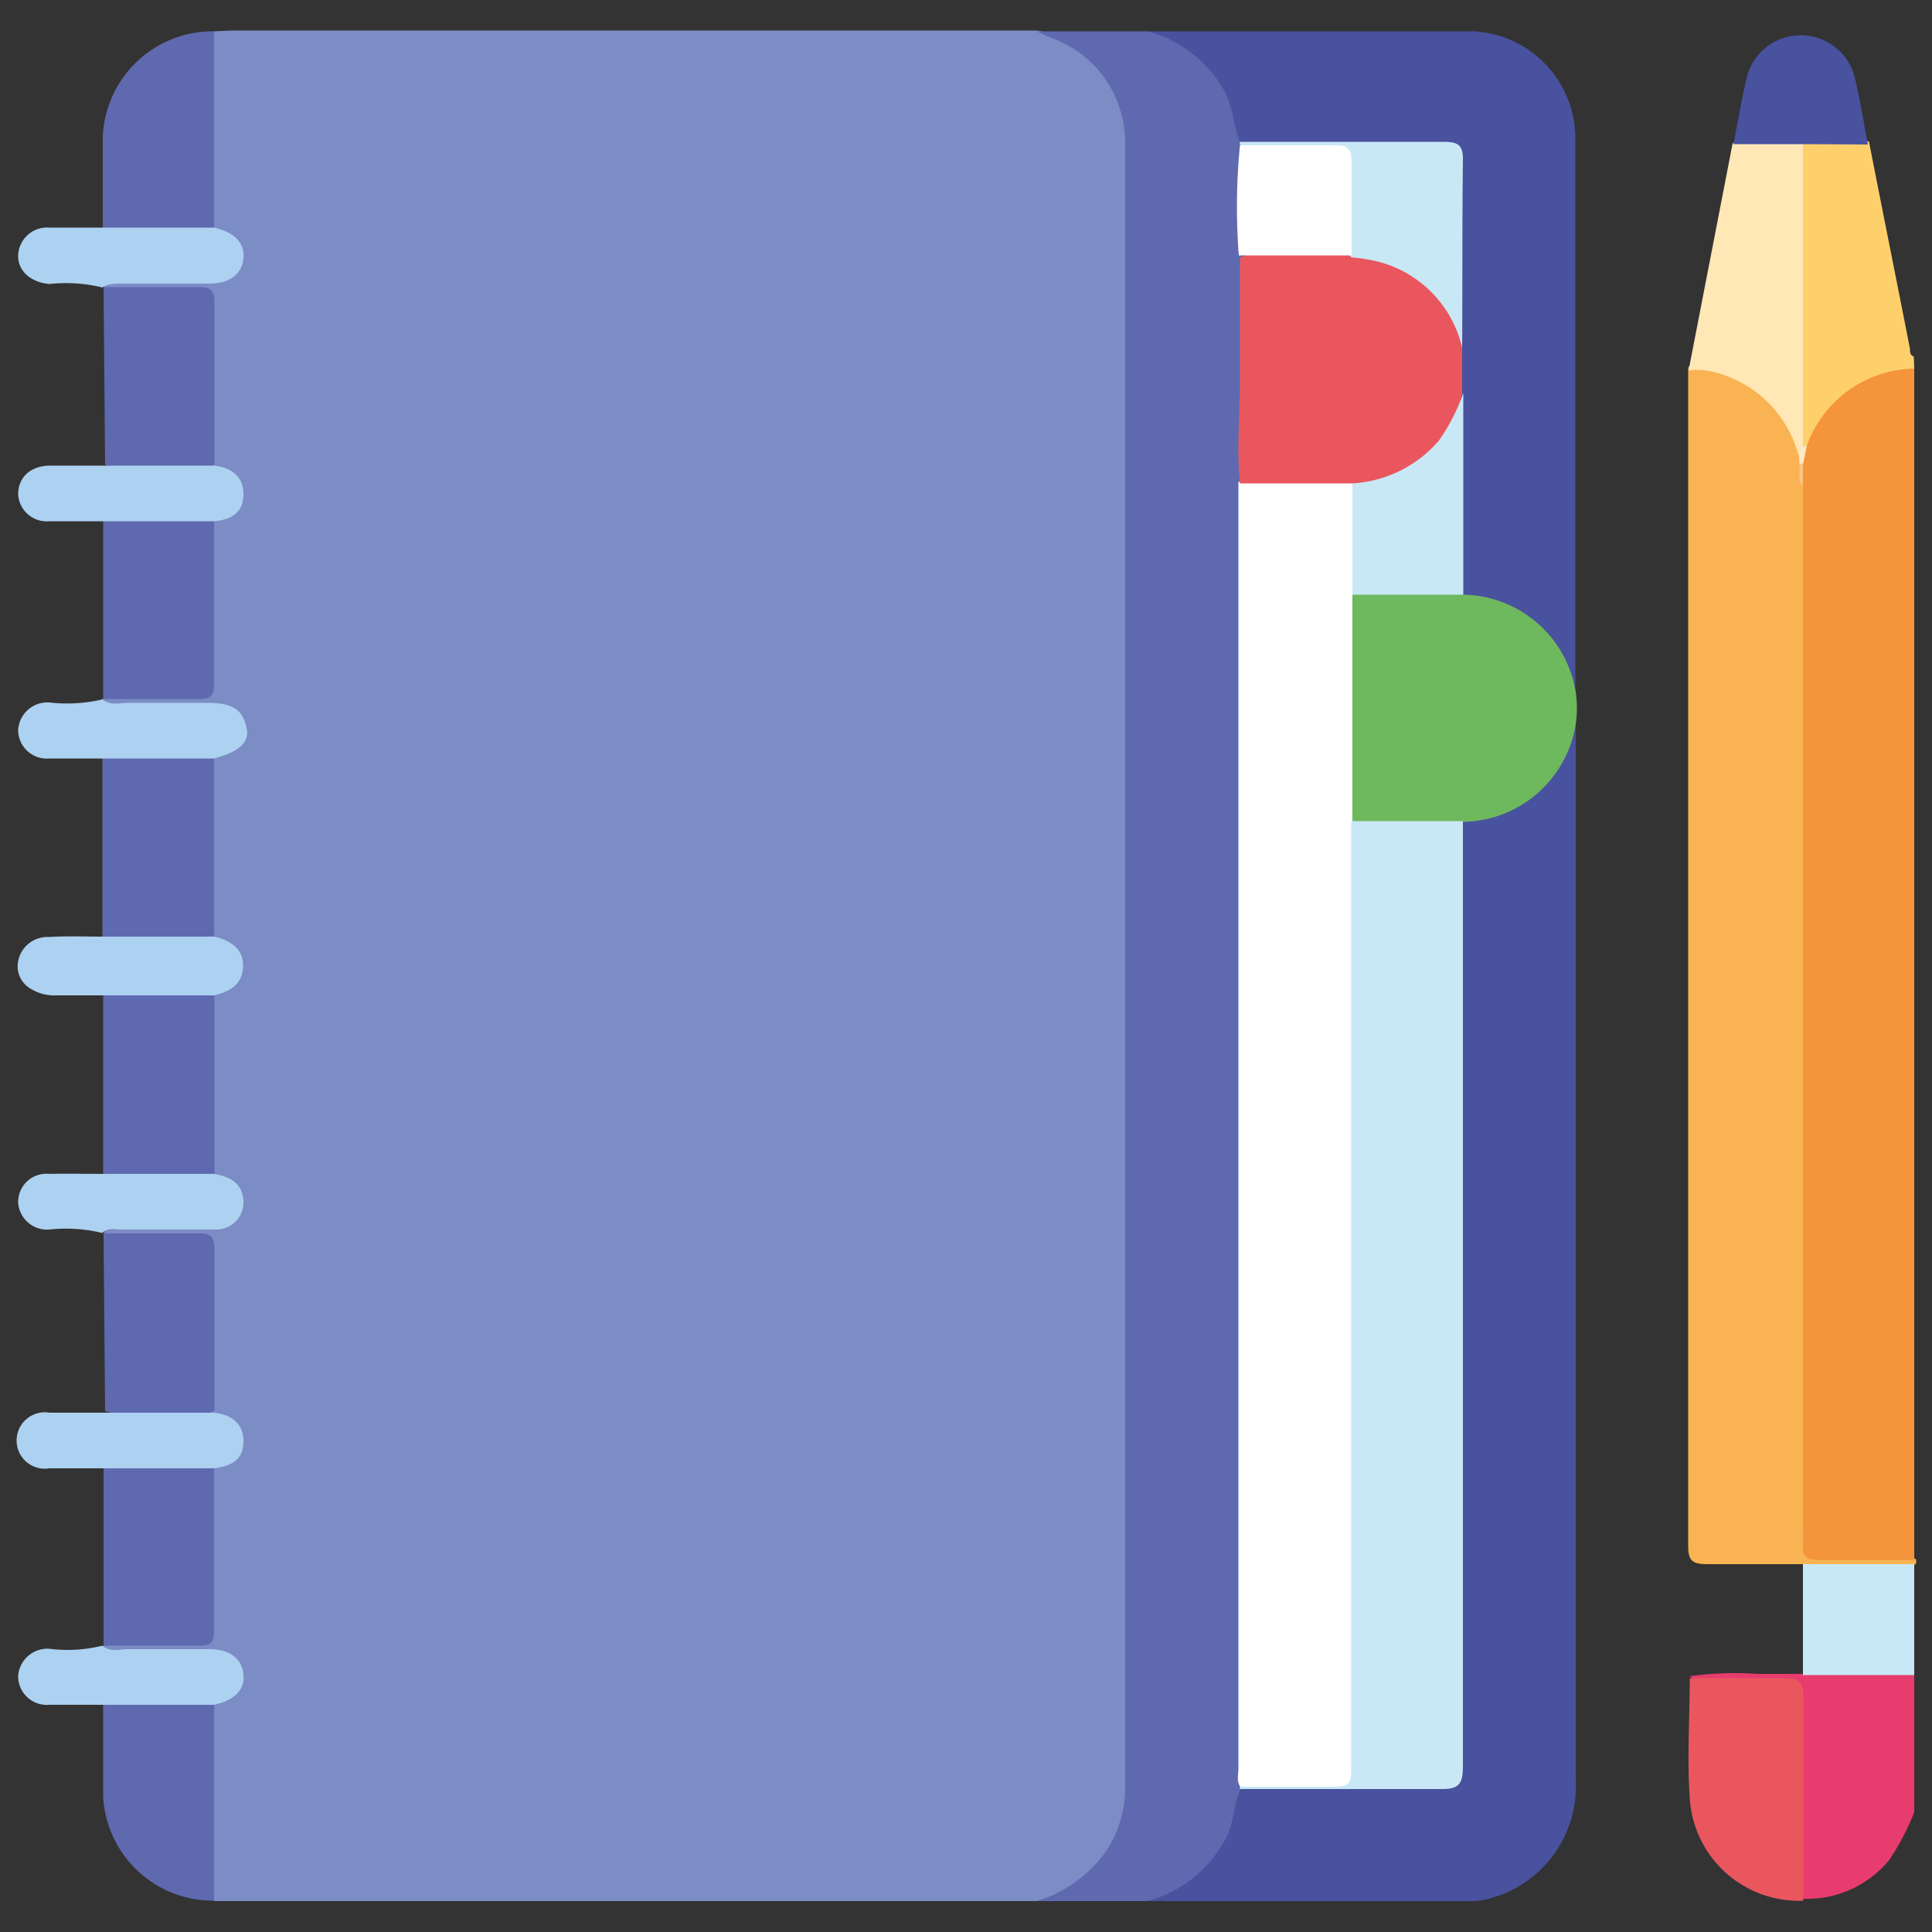
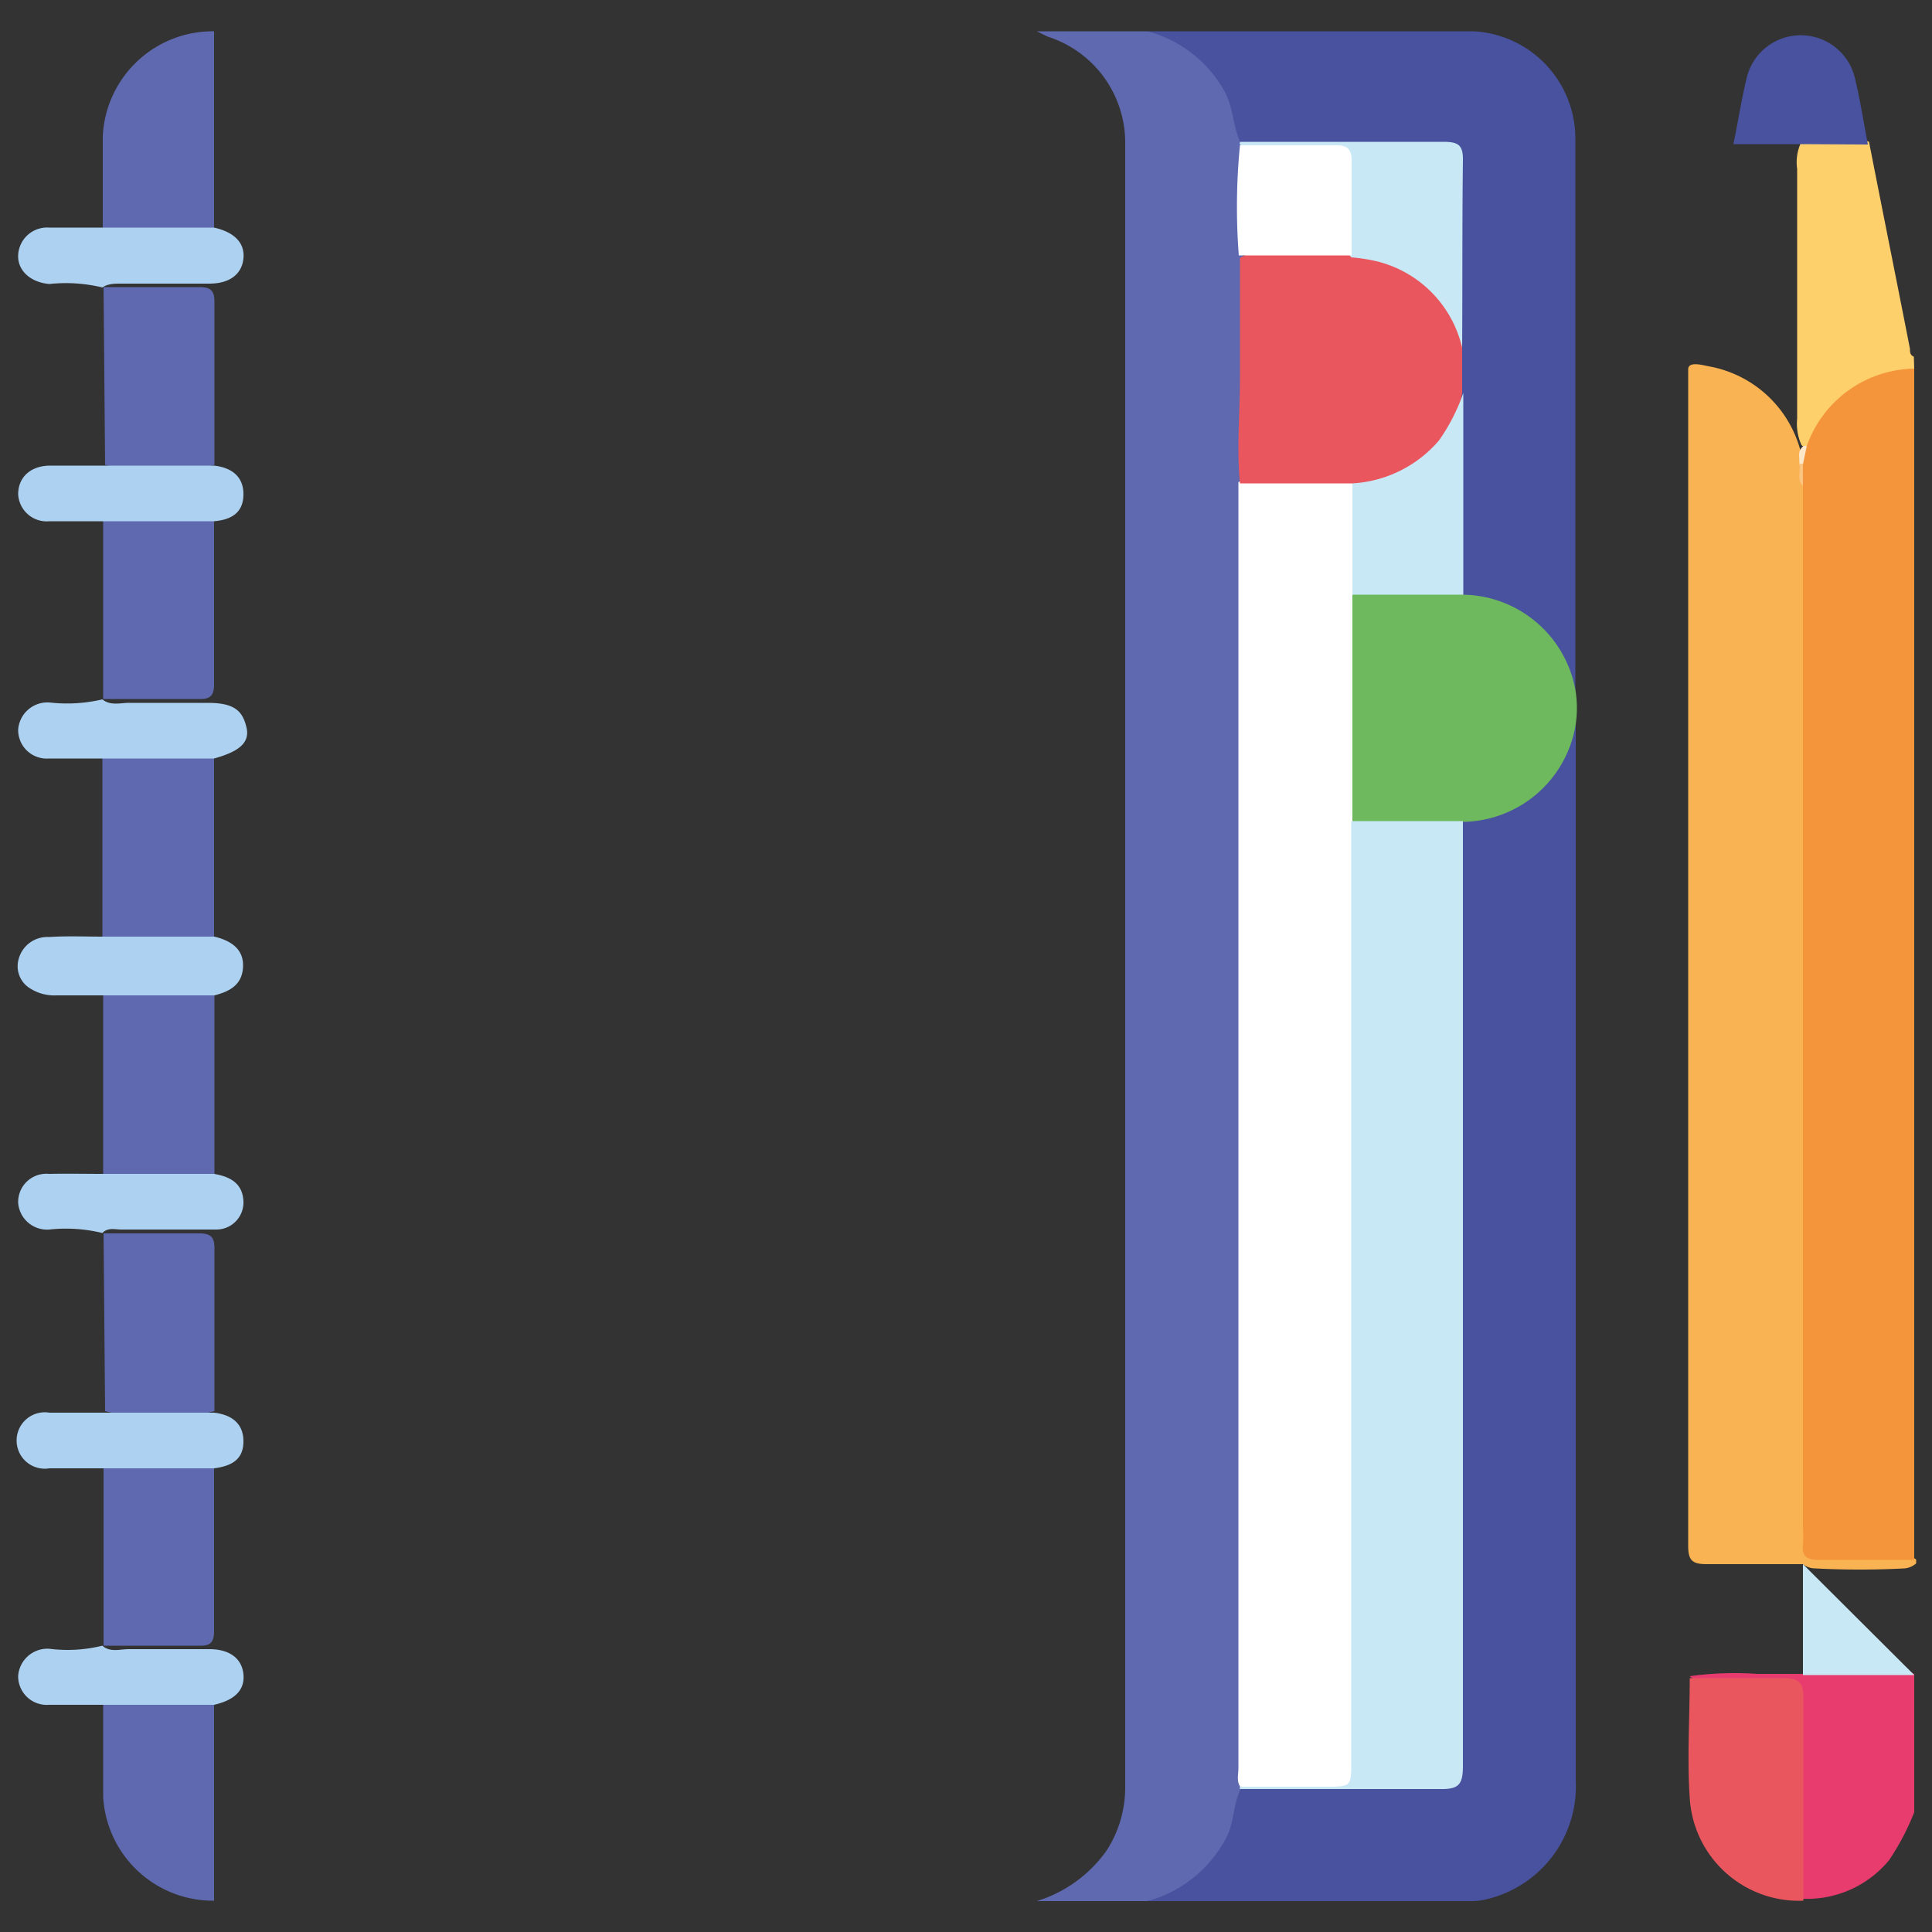
<svg xmlns="http://www.w3.org/2000/svg" id="Capa_1" data-name="Capa 1" viewBox="0 0 50 50">
  <rect x="0" y="0" width="50" height="50" fill="#333333" stroke="none" />
  <defs>
    <style>.cls-1{fill:#f9b352;}.cls-2{fill:#f4953b;}.cls-3{fill:#e83c6f;}.cls-4{fill:#fed06c;}.cls-5{fill:#c8e8f5;}.cls-6{fill:#7c8cc5;}.cls-7{fill:#5f69af;}.cls-8{fill:#49529f;}.cls-9{fill:#6eb85d;}.cls-10{fill:#ffe7b6;}.cls-11{fill:#ea565e;}.cls-12{fill:#add1f0;}.cls-13{fill:#fee8c9;}.cls-14{fill:#fbc581;}.cls-15{fill:#fff;}</style>
  </defs>
  <path class="cls-1" d="M46.66,40.48c-.83,0-1.66,0-2.49,0-.38,0-.48-.1-.48-.48,0-2.91,0-5.82,0-8.74V10.18c0-.21,0-.41,0-.62s.34-.12.53-.08a3,3,0,0,1,2.4,2.28,1.67,1.67,0,0,1,.05.31,2.07,2.07,0,0,0,.09.66,6.16,6.16,0,0,1,0,1V39.31c0,.9,0,.9.89.9H49a.82.82,0,0,1,.59.15v.1a.52.52,0,0,1-.3.13,22.44,22.44,0,0,1-2.32,0A.5.5,0,0,1,46.66,40.48Z" />
  <path class="cls-2" d="M49.54,40.37c-.83,0-1.66,0-2.49,0-.28,0-.42-.09-.39-.39a3.05,3.05,0,0,0,0-.43q0-13.47,0-27c-.08-.17,0-.35,0-.53s0-.35.05-.52A3,3,0,0,1,49,9.48c.19,0,.38-.09.54.06Z" />
  <path class="cls-3" d="M49.54,46.9a6.37,6.37,0,0,1-.65,1.24,2.75,2.75,0,0,1-2.23,1,.93.93,0,0,1-.14-.69c0-1.42,0-2.85,0-4.27,0-.59,0-.63-.62-.64H44.31a.69.69,0,0,1-.58-.16,8.45,8.45,0,0,1,1.74-.06l1.19,0a.7.7,0,0,1,.5-.14q.95,0,1.89,0a.67.67,0,0,1,.49.15Z" />
  <path class="cls-4" d="M49.54,9.54a3,3,0,0,0-2.78,2,.1.1,0,0,1-.15-.05,1.33,1.33,0,0,1-.1-.65q0-3.24,0-6.47a1.2,1.2,0,0,1,.11-.7,2.26,2.26,0,0,1,1.75,0c.35,1.79.71,3.57,1.06,5.36,0,.08,0,.16.1.2Z" />
-   <path class="cls-5" d="M49.54,43.35H46.66V40.48h2.88Z" />
-   <path class="cls-6" d="M26.83,49.2H6.16l-.62,0a.59.59,0,0,1-.14-.44c0-1.43,0-2.85,0-4.28a.67.67,0,0,1,.06-.28c.07-.16.23-.21.36-.3a.55.55,0,0,0,.29-.64.57.57,0,0,0-.57-.43c-.71,0-1.43,0-2.15,0-.26,0-.58.13-.74-.22h0a.76.76,0,0,1,.58-.15H4.84c.5,0,.55,0,.55-.55,0-1,0-2.08,0-3.11a2.49,2.49,0,0,1,0-.67c0-.18.21-.22.34-.31.51-.32.52-.76,0-1.08-.14-.08-.3-.12-.35-.3-.11-1.15,0-2.3,0-3.45,0-.89,0-.89-.89-.89H3.26a.86.86,0,0,1-.58-.15h0c.08-.3.35-.22.55-.23H5.29a1.24,1.24,0,0,0,.47-.05.55.55,0,0,0,.15-1c-.15-.11-.35-.16-.44-.34a2.34,2.34,0,0,1-.07-.91c0-1.17-.05-2.33,0-3.5,0-.21.22-.29.37-.4.48-.35.47-.74,0-1.06-.15-.09-.3-.17-.35-.36a38.17,38.17,0,0,1,0-4.41c.07-.16.22-.22.36-.3a.53.53,0,0,0,.3-.59.57.57,0,0,0-.58-.47c-.56,0-1.12,0-1.67,0a6.91,6.91,0,0,1-.91,0c-.13,0-.29,0-.31-.21h0a.77.77,0,0,1,.58-.15c.53,0,1,0,1.58,0s.55-.05.55-.55c0-1,0-2.08,0-3.11a2.49,2.49,0,0,1,0-.67c0-.18.21-.22.34-.31.51-.32.52-.76,0-1.08-.14-.08-.3-.12-.36-.3-.1-1.15,0-2.3,0-3.45,0-.89,0-.89-.89-.89H3.26a.85.85,0,0,1-.58-.15h0c.07-.28.31-.22.5-.23h2a2.58,2.58,0,0,0,.48,0,.55.55,0,0,0,.49-.45.54.54,0,0,0-.25-.58C5.74,6,5.55,6,5.46,5.83a1.6,1.6,0,0,1-.07-.61V1.49A.92.92,0,0,1,5.54.81L6,.79H26.4l.43,0a2.89,2.89,0,0,1,2.44,3c0,.13,0,.25,0,.38q0,20.79,0,41.58a3.9,3.9,0,0,1-.39,2A2.6,2.6,0,0,1,26.83,49.2Z" />
+   <path class="cls-5" d="M49.54,43.35H46.66V40.48Z" />
  <path class="cls-7" d="M26.83,49.2a3.45,3.45,0,0,0,1.81-1.31,3,3,0,0,0,.48-1.63q0-21.25,0-42.52a2.88,2.88,0,0,0-2-2.79L26.83.81H29.7a2.84,2.84,0,0,1,2.4,2.4c0,.17,0,.35.07.52V3.9c-.05.93,0,1.86,0,2.79,0,1.61,0,3.22,0,4.83,0,.33,0,.67,0,1s0,.67,0,1V45.35c0,.24,0,.48,0,.71a1,1,0,0,1,0,.17,3.39,3.39,0,0,1-1.1,2.37,2.43,2.43,0,0,1-1.38.6Z" />
  <path class="cls-8" d="M29.7,49.2a3.27,3.27,0,0,0,2.07-1.71c.17-.38.15-.8.33-1.17a.78.78,0,0,1,.59-.13c1.33,0,2.65,0,4,0,1.07,0,1,.09,1-1V22.08a2.53,2.53,0,0,1,.05-.67c0-.21.21-.25.39-.28A2.89,2.89,0,0,0,40.59,19c0-.11.06-.22.19-.26,0,.14,0,.29,0,.43V46.08a3,3,0,0,1-2.3,3.07,1.57,1.57,0,0,1-.37.05Z" />
  <path class="cls-8" d="M32.1,3.69c-.19-.42-.18-.89-.4-1.31a3.24,3.24,0,0,0-2-1.57c2.81,0,5.63,0,8.44,0a2.78,2.78,0,0,1,2.63,2.8c0,4.76,0,9.53,0,14.3-.18-.07-.18-.25-.23-.39a2.87,2.87,0,0,0-2.25-2c-.2-.05-.46,0-.55-.28-.11-1.44,0-2.88,0-4.31,0-.24,0-.48,0-.72,0-.43,0-.86,0-1.29,0-1.52,0-3,0-4.56,0-.5,0-.55-.54-.55-1.47,0-2.94,0-4.41,0A.9.9,0,0,1,32.1,3.69Z" />
  <path class="cls-9" d="M37.86,15.39a3,3,0,0,1,2.92,2.52,2.89,2.89,0,0,1,0,.83,3,3,0,0,1-2.92,2.53.64.64,0,0,1-.4.13c-.72,0-1.43,0-2.15,0a.6.6,0,0,1-.36-.12,1,1,0,0,1-.13-.64V16a1,1,0,0,1,.12-.65.72.72,0,0,1,.44-.14h2A.7.7,0,0,1,37.86,15.39Z" />
-   <path class="cls-10" d="M46.66,3.73l0,7.81c0,.09,0,.18-.12.23a3,3,0,0,0-2.37-2.18,1.49,1.49,0,0,0-.47,0l1.14-5.88A2.07,2.07,0,0,1,46.66,3.73Z" />
  <path class="cls-11" d="M43.73,43.43c.8,0,1.6,0,2.4,0,.41,0,.55.09.54.53,0,1.74,0,3.48,0,5.23a2.83,2.83,0,0,1-2.94-2.66C43.66,45.51,43.73,44.47,43.73,43.43Z" />
  <path class="cls-7" d="M5.55,25.76v4.62a.23.23,0,0,1-.11.08,9.8,9.8,0,0,1-2.65,0s-.08-.05-.12-.08V25.77a.29.29,0,0,1,.2-.11,15.8,15.8,0,0,1,2.48,0A.43.43,0,0,1,5.55,25.76Z" />
  <path class="cls-7" d="M2.68,31.92c.83,0,1.66,0,2.48,0,.29,0,.39.09.39.39,0,1.4,0,2.81,0,4.21-.06,0,0,0,0,0a5.77,5.77,0,0,1-2.83,0Z" />
  <path class="cls-7" d="M5.54,38c0,1.4,0,2.81,0,4.21,0,.3-.1.39-.39.38H2.68V38A.37.37,0,0,1,3,37.84a21.87,21.87,0,0,1,2.29,0A.38.38,0,0,1,5.54,38Z" />
  <path class="cls-7" d="M2.68,7.43c.82,0,1.65,0,2.48,0,.29,0,.39.09.39.38,0,1.41,0,2.81,0,4.22-.06,0,0,0,0,0a5.54,5.54,0,0,1-2.83,0Z" />
  <path class="cls-7" d="M5.54,13.49c0,1.41,0,2.81,0,4.22,0,.29-.1.39-.39.38-.82,0-1.65,0-2.48,0V13.48A.44.44,0,0,1,3,13.34c.73,0,1.46,0,2.19,0A.45.45,0,0,1,5.54,13.49Z" />
  <path class="cls-7" d="M5.54,19.63v4.61a.53.53,0,0,1-.4.14q-1.05,0-2.1,0a.57.57,0,0,1-.39-.14V19.63a.38.38,0,0,1,.25-.13,18.9,18.9,0,0,1,2.38,0A.34.34,0,0,1,5.54,19.63Z" />
  <path class="cls-7" d="M5.54,44.12v5.07a2.85,2.85,0,0,1-2.87-2.68c0-.8,0-1.6,0-2.39A.43.43,0,0,1,3,44q1.1,0,2.19,0A.41.41,0,0,1,5.54,44.12Z" />
  <path class="cls-7" d="M5.54.81V5.88S5.48,6,5.43,6A9.8,9.8,0,0,1,2.78,6s-.08,0-.12-.08c0-.8,0-1.6,0-2.39A2.85,2.85,0,0,1,5.54.81Z" />
  <path class="cls-12" d="M2.66,24.24H5.55c.41.1.76.31.74.78s-.35.64-.74.74H1.46a1.16,1.16,0,0,1-.68-.18.67.67,0,0,1-.3-.75.77.77,0,0,1,.79-.58C1.73,24.22,2.2,24.24,2.66,24.24Z" />
  <path class="cls-8" d="M46.66,3.73l-1.8,0c.12-.58.21-1.16.35-1.74A1.44,1.44,0,0,1,48,2c.14.58.23,1.16.34,1.74Z" />
  <path class="cls-12" d="M5.54,44.12H1.27a.74.74,0,0,1-.8-.75.76.76,0,0,1,.81-.7,3.73,3.73,0,0,0,1.37-.08c.2.18.45.09.68.09H5.42c.52,0,.84.24.88.65S6.07,44,5.54,44.12Z" />
  <path class="cls-12" d="M2.66,5.89H5.54c.53.12.8.4.76.8s-.35.65-.88.65H3.14c-.17,0-.35,0-.49.1a4,4,0,0,0-1.37-.09C.79,7.31.45,7,.47,6.6a.75.75,0,0,1,.8-.71Z" />
  <path class="cls-12" d="M5.54,19.63H1.27a.74.74,0,0,1-.8-.75.76.76,0,0,1,.81-.7,4,4,0,0,0,1.37-.08c.22.18.49.08.73.09.66,0,1.31,0,2,0s.9.21,1,.64S6.11,19.47,5.54,19.63Z" />
  <path class="cls-12" d="M2.66,30.38H5.54c.41.07.74.24.76.71a.7.7,0,0,1-.71.73H3.14c-.16,0-.35-.06-.49.09a4,4,0,0,0-1.37-.09.75.75,0,0,1-.81-.69.73.73,0,0,1,.8-.75C1.74,30.37,2.2,30.38,2.66,30.38Z" />
  <path class="cls-12" d="M5.54,13.49H1.28a.74.74,0,0,1-.81-.7c0-.43.31-.73.81-.74H5.54c.44.05.76.27.76.74S6,13.45,5.54,13.49Z" />
  <path class="cls-12" d="M5.54,38,2.67,38H1.28a.73.73,0,1,1,0-1.44H5.54c.44.05.76.27.76.74S6,37.94,5.54,38Z" />
  <path class="cls-13" d="M46.56,11.77a.27.27,0,0,1,.12-.23h.08l-.1.48q0,.08-.09,0Z" />
  <path class="cls-14" d="M46.57,12h.09v.57C46.5,12.43,46.6,12.22,46.57,12Z" />
  <path class="cls-15" d="M35,15.4v5.85a1.3,1.3,0,0,1,.16.88V45.57c0,.68,0,.71-.7.7s-1.56,0-2.34,0c-.13-.15-.07-.34-.07-.51V13c0-.17,0-.35,0-.52a.69.69,0,0,1,.46-.11h2a.84.84,0,0,1,.51.12.72.72,0,0,1,.13.49c0,.64,0,1.29,0,1.94A.66.66,0,0,1,35,15.4Z" />
  <path class="cls-5" d="M32.09,46.24h2.2c.68,0,.68,0,.68-.66V21.25l2.89,0q0,12.23,0,24.45c0,.49-.11.61-.6.6-1.72,0-3.45,0-5.17,0A.19.19,0,0,1,32.09,46.24Z" />
  <path class="cls-11" d="M35,12.51l-2.91,0c-.09-.91,0-1.82,0-2.73s0-2.07,0-3.1a.8.8,0,0,1,.58-.14h2.22A2.93,2.93,0,0,1,37.6,8.09a3,3,0,0,1,.24.87v1.21a2.86,2.86,0,0,1-2.55,2.4C35.18,12.58,35.06,12.61,35,12.51Z" />
  <path class="cls-5" d="M37.84,9a3,3,0,0,0-2.22-2.24,4.63,4.63,0,0,0-.65-.1A.73.73,0,0,1,34.83,6c0-.54,0-1.08,0-1.63,0-.35-.15-.48-.49-.47H32.71c-.22,0-.45,0-.62-.16a.17.17,0,0,1,0-.07c1.75,0,3.5,0,5.25,0,.39,0,.53.07.52.49C37.84,5.77,37.85,7.36,37.84,9Z" />
  <path class="cls-15" d="M32.09,3.76c.82,0,1.65,0,2.48,0,.31,0,.41.1.41.41,0,.81,0,1.63,0,2.44l-2.92,0A16.4,16.4,0,0,1,32.09,3.76Z" />
  <path class="cls-5" d="M35,12.51a3.19,3.19,0,0,0,2.24-1.11,4.94,4.94,0,0,0,.63-1.23l0,5.22H35Z" />
</svg>